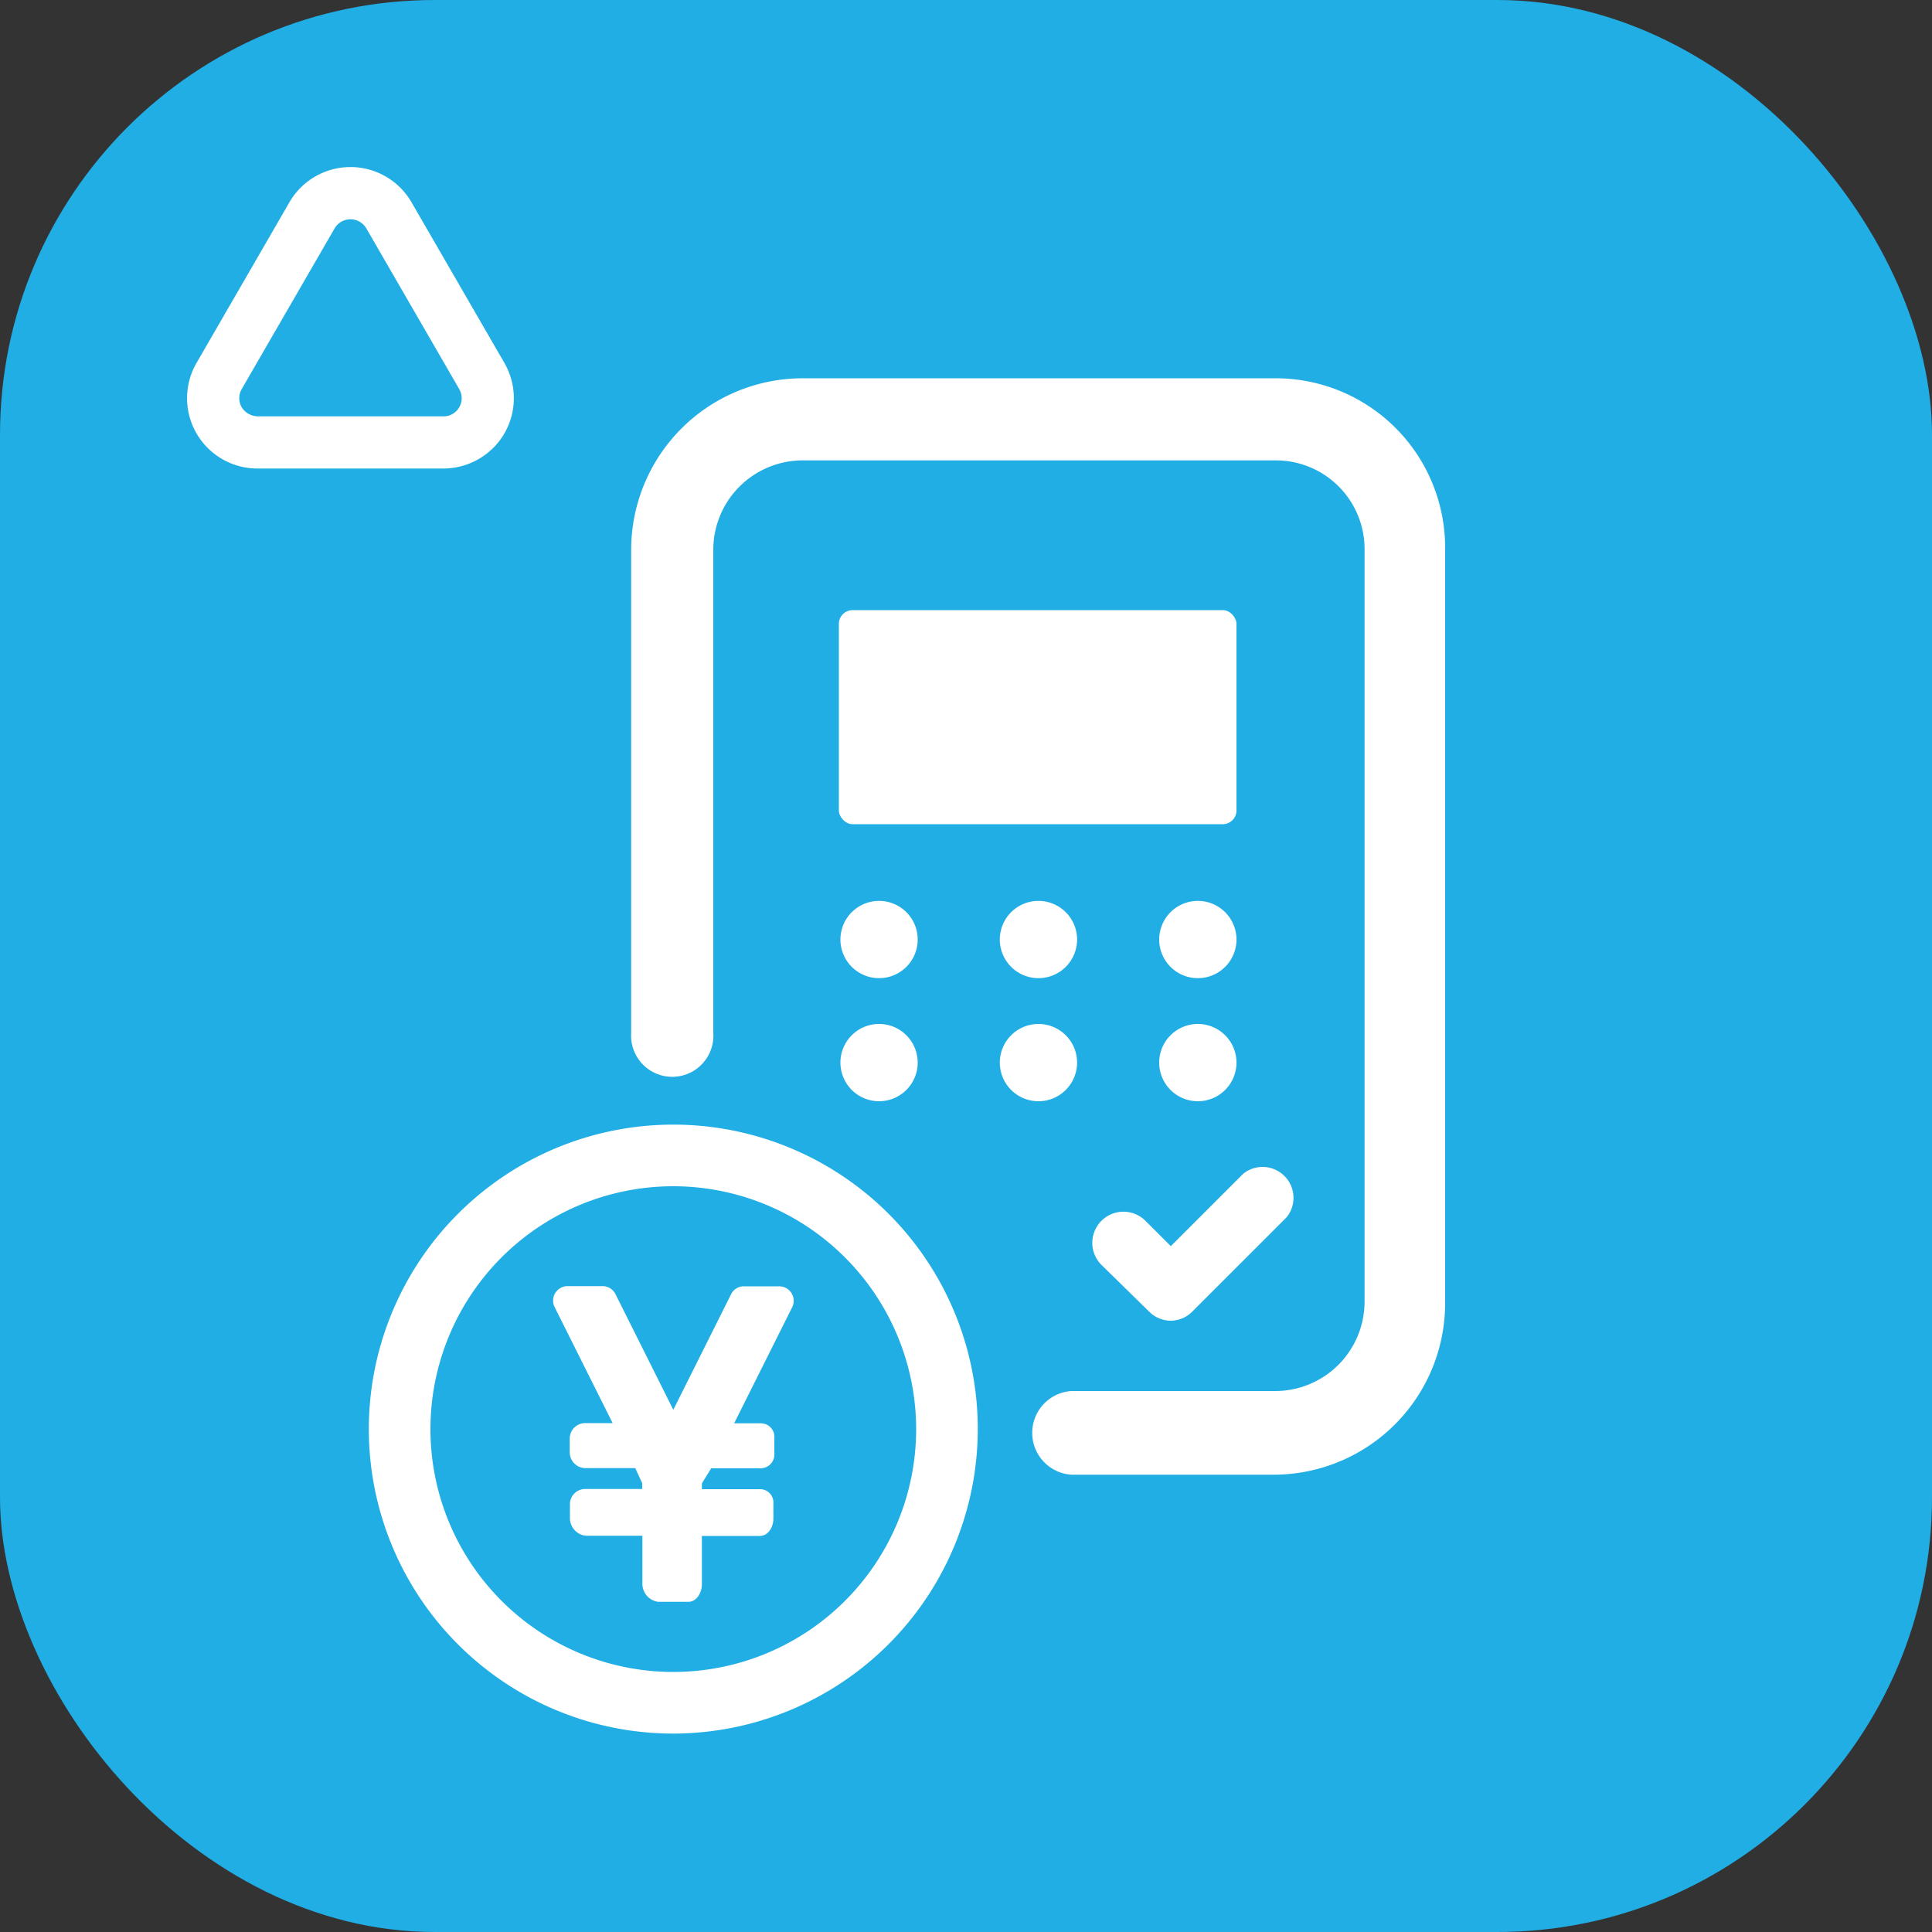
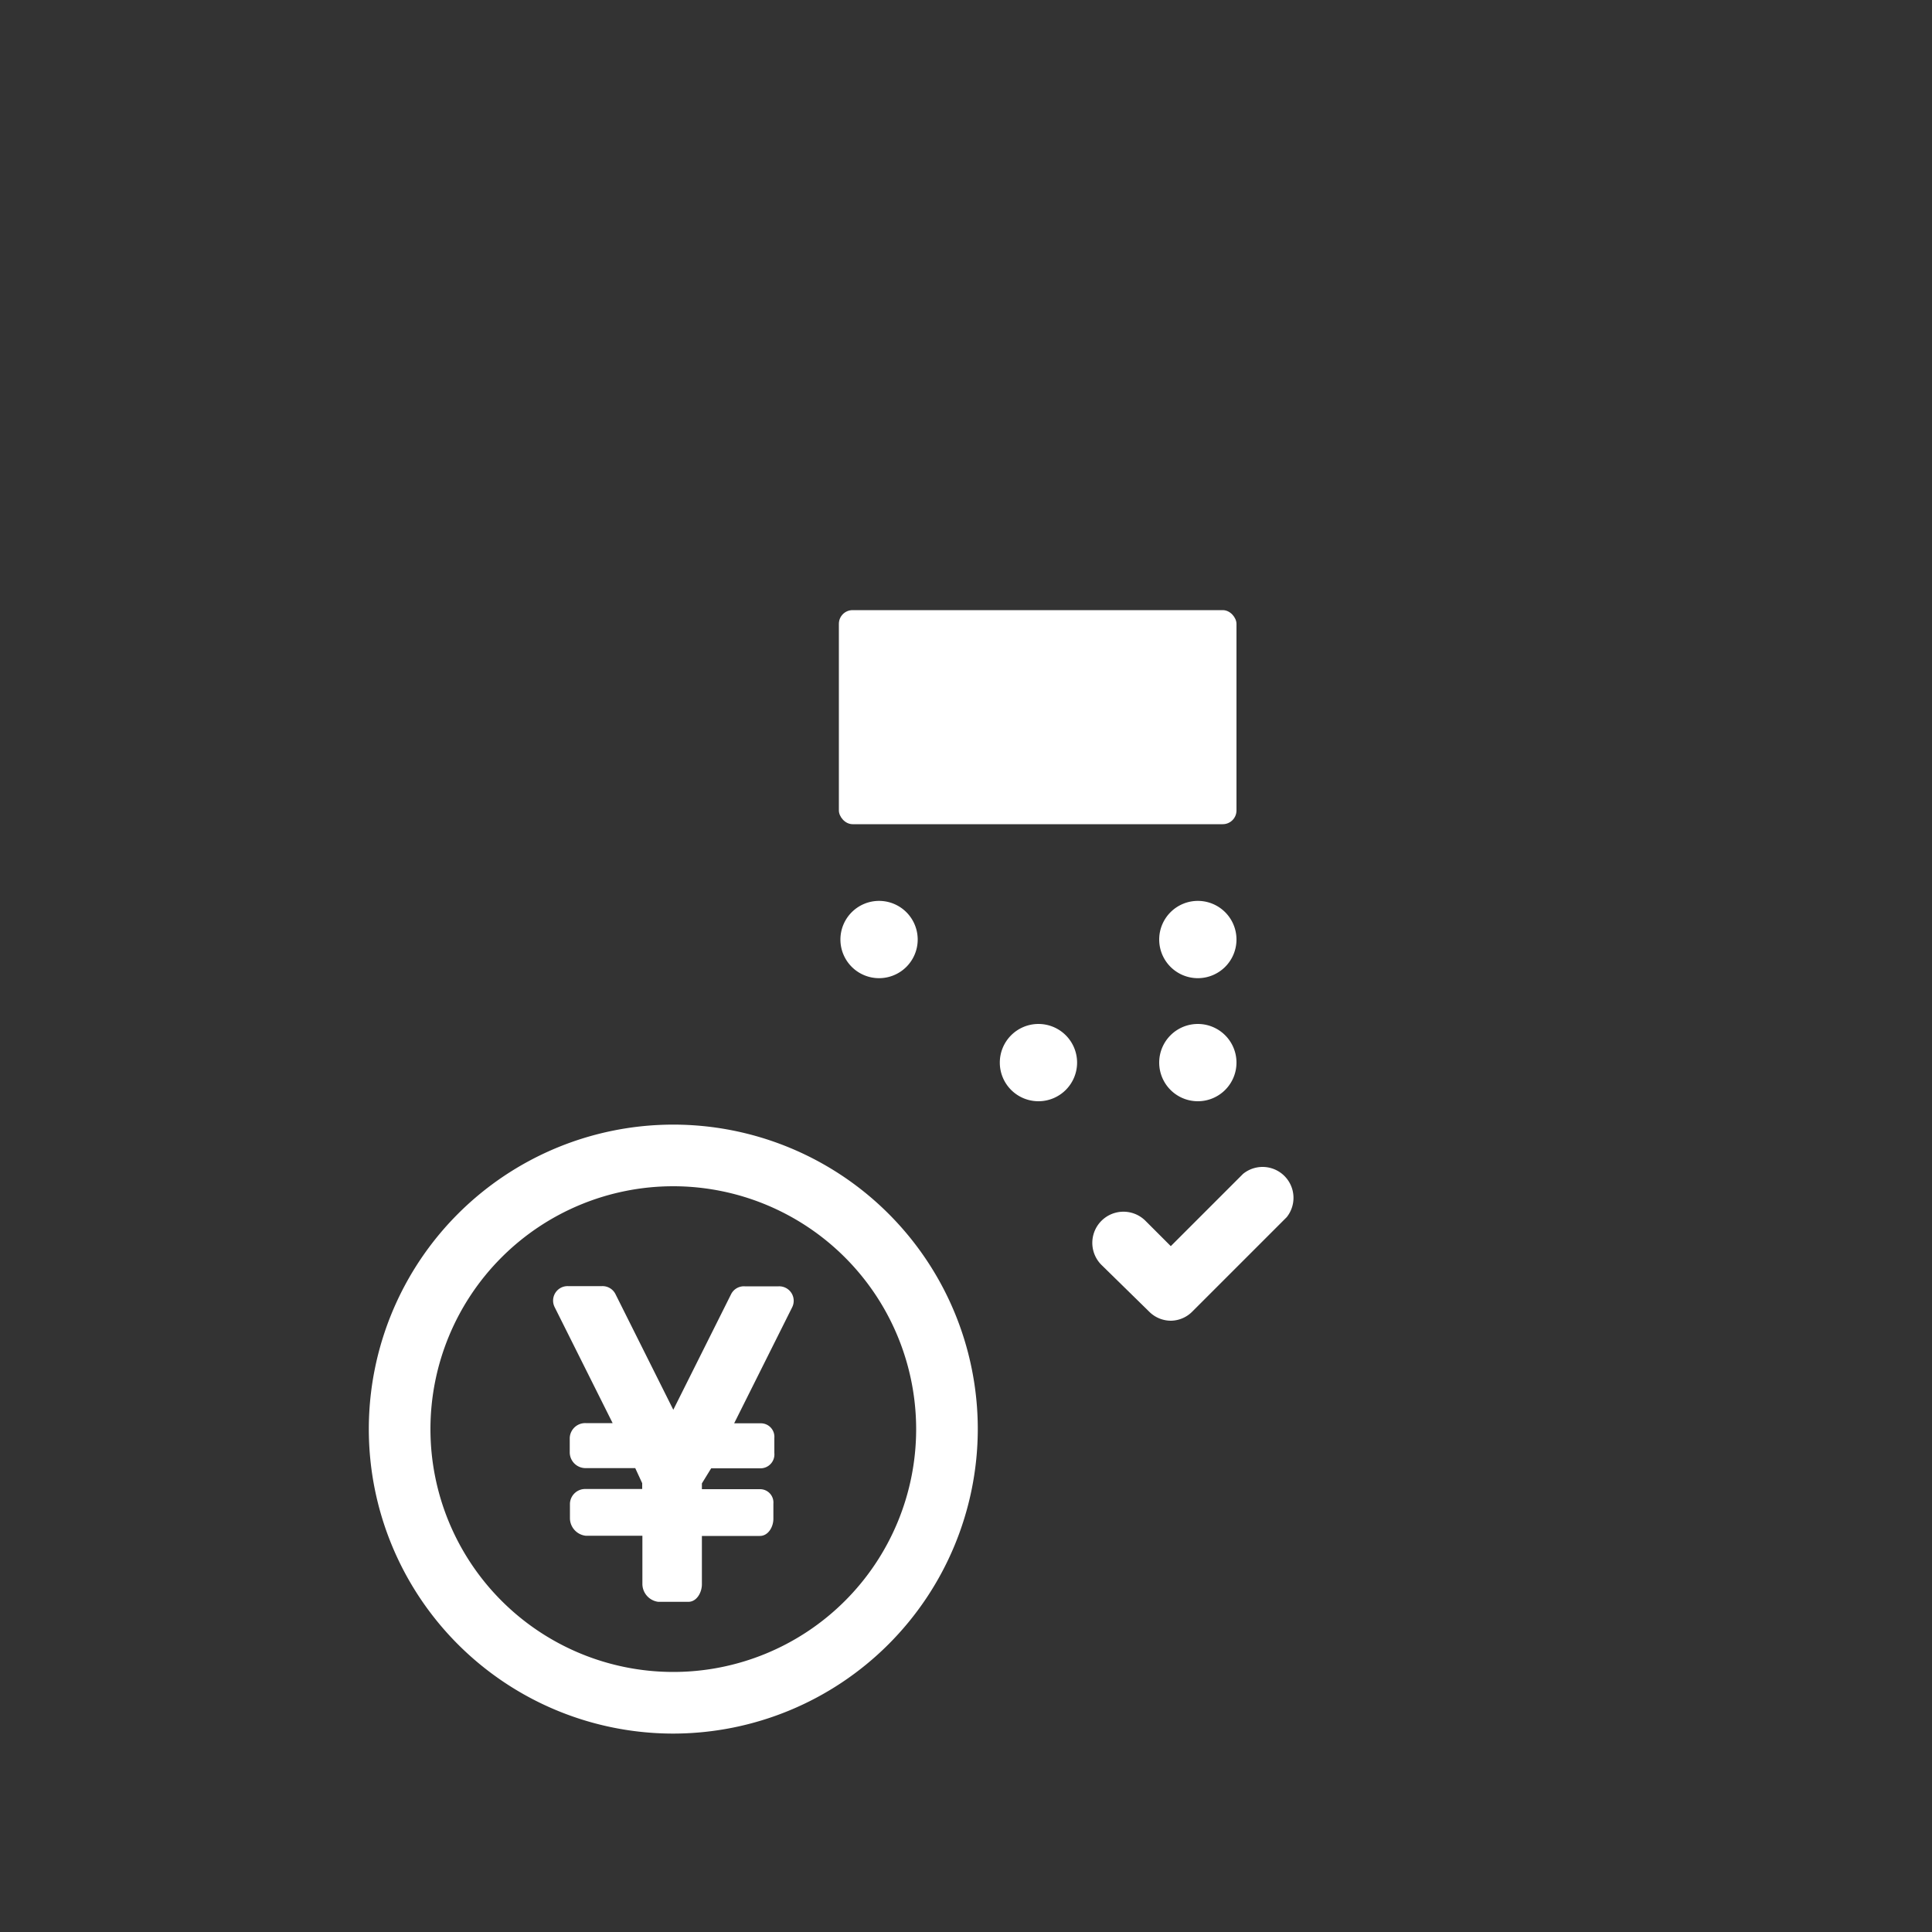
<svg xmlns="http://www.w3.org/2000/svg" viewBox="0 0 100 100">
  <rect x="0" y="0" width="100" height="100" fill="#333333" stroke="none" />
  <title>01_donyu</title>
  <g id="icon">
-     <rect id="_長方形_" data-name="&lt;長方形&gt;" width="100" height="100" rx="22.5" ry="22.5" style="fill:#20aee5" />
-     <path id="_複合パス_" data-name="&lt;複合パス&gt;" d="M26.11,22.43a3.65,3.65,0,0,0,0-3.64L21.3,10.47a3.65,3.65,0,0,0-6.32,0l-4.81,8.32a3.64,3.64,0,0,0,3.16,5.46H23A3.66,3.66,0,0,0,26.11,22.43Zm-13.6-1.35a.94.94,0,0,1,0-.94l4.81-8.32a.95.95,0,0,1,1.64,0l4.81,8.32A.94.94,0,0,1,23,21.55H13.33A1,1,0,0,1,12.51,21.08Z" style="fill:#fff" />
    <g id="icon-2" data-name="icon">
      <path d="M34.85,89.73A15.76,15.76,0,1,1,50.61,74,15.78,15.78,0,0,1,34.85,89.73Zm0-28.33A12.57,12.57,0,1,0,47.42,74,12.58,12.58,0,0,0,34.85,61.4Z" style="fill:#fff" />
      <path d="M40.3,66.58H38.55a.74.74,0,0,0-.7.39l-3,6-3-6a.75.75,0,0,0-.7-.4H29.41a.75.75,0,0,0-.7,1.09l3,6h-1.4a.8.8,0,0,0-.82.76v.78a.82.82,0,0,0,.82.79h2.57l.36.78v.3H30.32a.79.79,0,0,0-.82.75v.78a.92.92,0,0,0,.82.89h2.93V82a.94.94,0,0,0,.82.91h1.56c.43,0,.7-.48.7-.91V79.5h3c.43,0,.7-.46.7-.89v-.78a.69.69,0,0,0-.7-.75h-3v-.3l.48-.78h2.57a.72.72,0,0,0,.7-.79v-.78a.7.7,0,0,0-.7-.76H38l3-6A.75.75,0,0,0,40.3,66.58Zm-5.44,9.83h0Z" style="fill:#fff" />
      <rect id="_長方形_2" data-name="&lt;長方形&gt;" x="43.42" y="31.58" width="20.58" height="11.08" rx="0.71" ry="0.71" style="fill:#fff" />
      <path d="M47.5,48.63a2,2,0,0,1-2,2h0a2,2,0,0,1-2-2h0a2,2,0,0,1,2-2h0a2,2,0,0,1,2,2Z" style="fill:#fff" />
-       <path d="M47.5,55a2,2,0,0,1-2,2h0a2,2,0,0,1-2-2h0a2,2,0,0,1,2-2h0a2,2,0,0,1,2,2Z" style="fill:#fff" />
-       <path d="M55.75,48.63a2,2,0,0,1-2,2h0a2,2,0,0,1-2-2h0a2,2,0,0,1,2-2h0a2,2,0,0,1,2,2Z" style="fill:#fff" />
      <path d="M55.75,55a2,2,0,0,1-2,2h0a2,2,0,0,1-2-2h0a2,2,0,0,1,2-2h0a2,2,0,0,1,2,2Z" style="fill:#fff" />
      <path d="M64,48.63a2,2,0,0,1-2,2h0a2,2,0,0,1-2-2h0a2,2,0,0,1,2-2h0a2,2,0,0,1,2,2Z" style="fill:#fff" />
      <path d="M64,55a2,2,0,0,1-2,2h0a2,2,0,0,1-2-2h0a2,2,0,0,1,2-2h0a2,2,0,0,1,2,2Z" style="fill:#fff" />
-       <path d="M66,76.33H55.45a2.17,2.17,0,0,1,0-4.33H66a4.63,4.63,0,0,0,4.63-4.62v-39A4.59,4.59,0,0,0,66,23.83H41.6a4.63,4.63,0,0,0-4.68,4.57V53.46a2.13,2.13,0,1,1-4.25,0V28.4a8.88,8.88,0,0,1,8.93-8.82H66a8.77,8.77,0,0,1,8.8,8.82v39A8.88,8.88,0,0,1,66,76.33Z" style="fill:#fff" />
      <path id="_パス_" data-name="&lt;パス&gt;" d="M34.85,53.41" style="fill:none;stroke:#fff;stroke-linecap:round;stroke-linejoin:round;stroke-width:3.359px" />
      <path d="M60.61,68.36a1.59,1.59,0,0,1-1.13-.47L57,65.46A1.6,1.6,0,0,1,59.3,63.2l1.3,1.3,3.74-3.74A1.6,1.6,0,0,1,66.6,63l-4.87,4.87A1.59,1.59,0,0,1,60.61,68.36Z" style="fill:#fff" />
    </g>
  </g>
</svg>